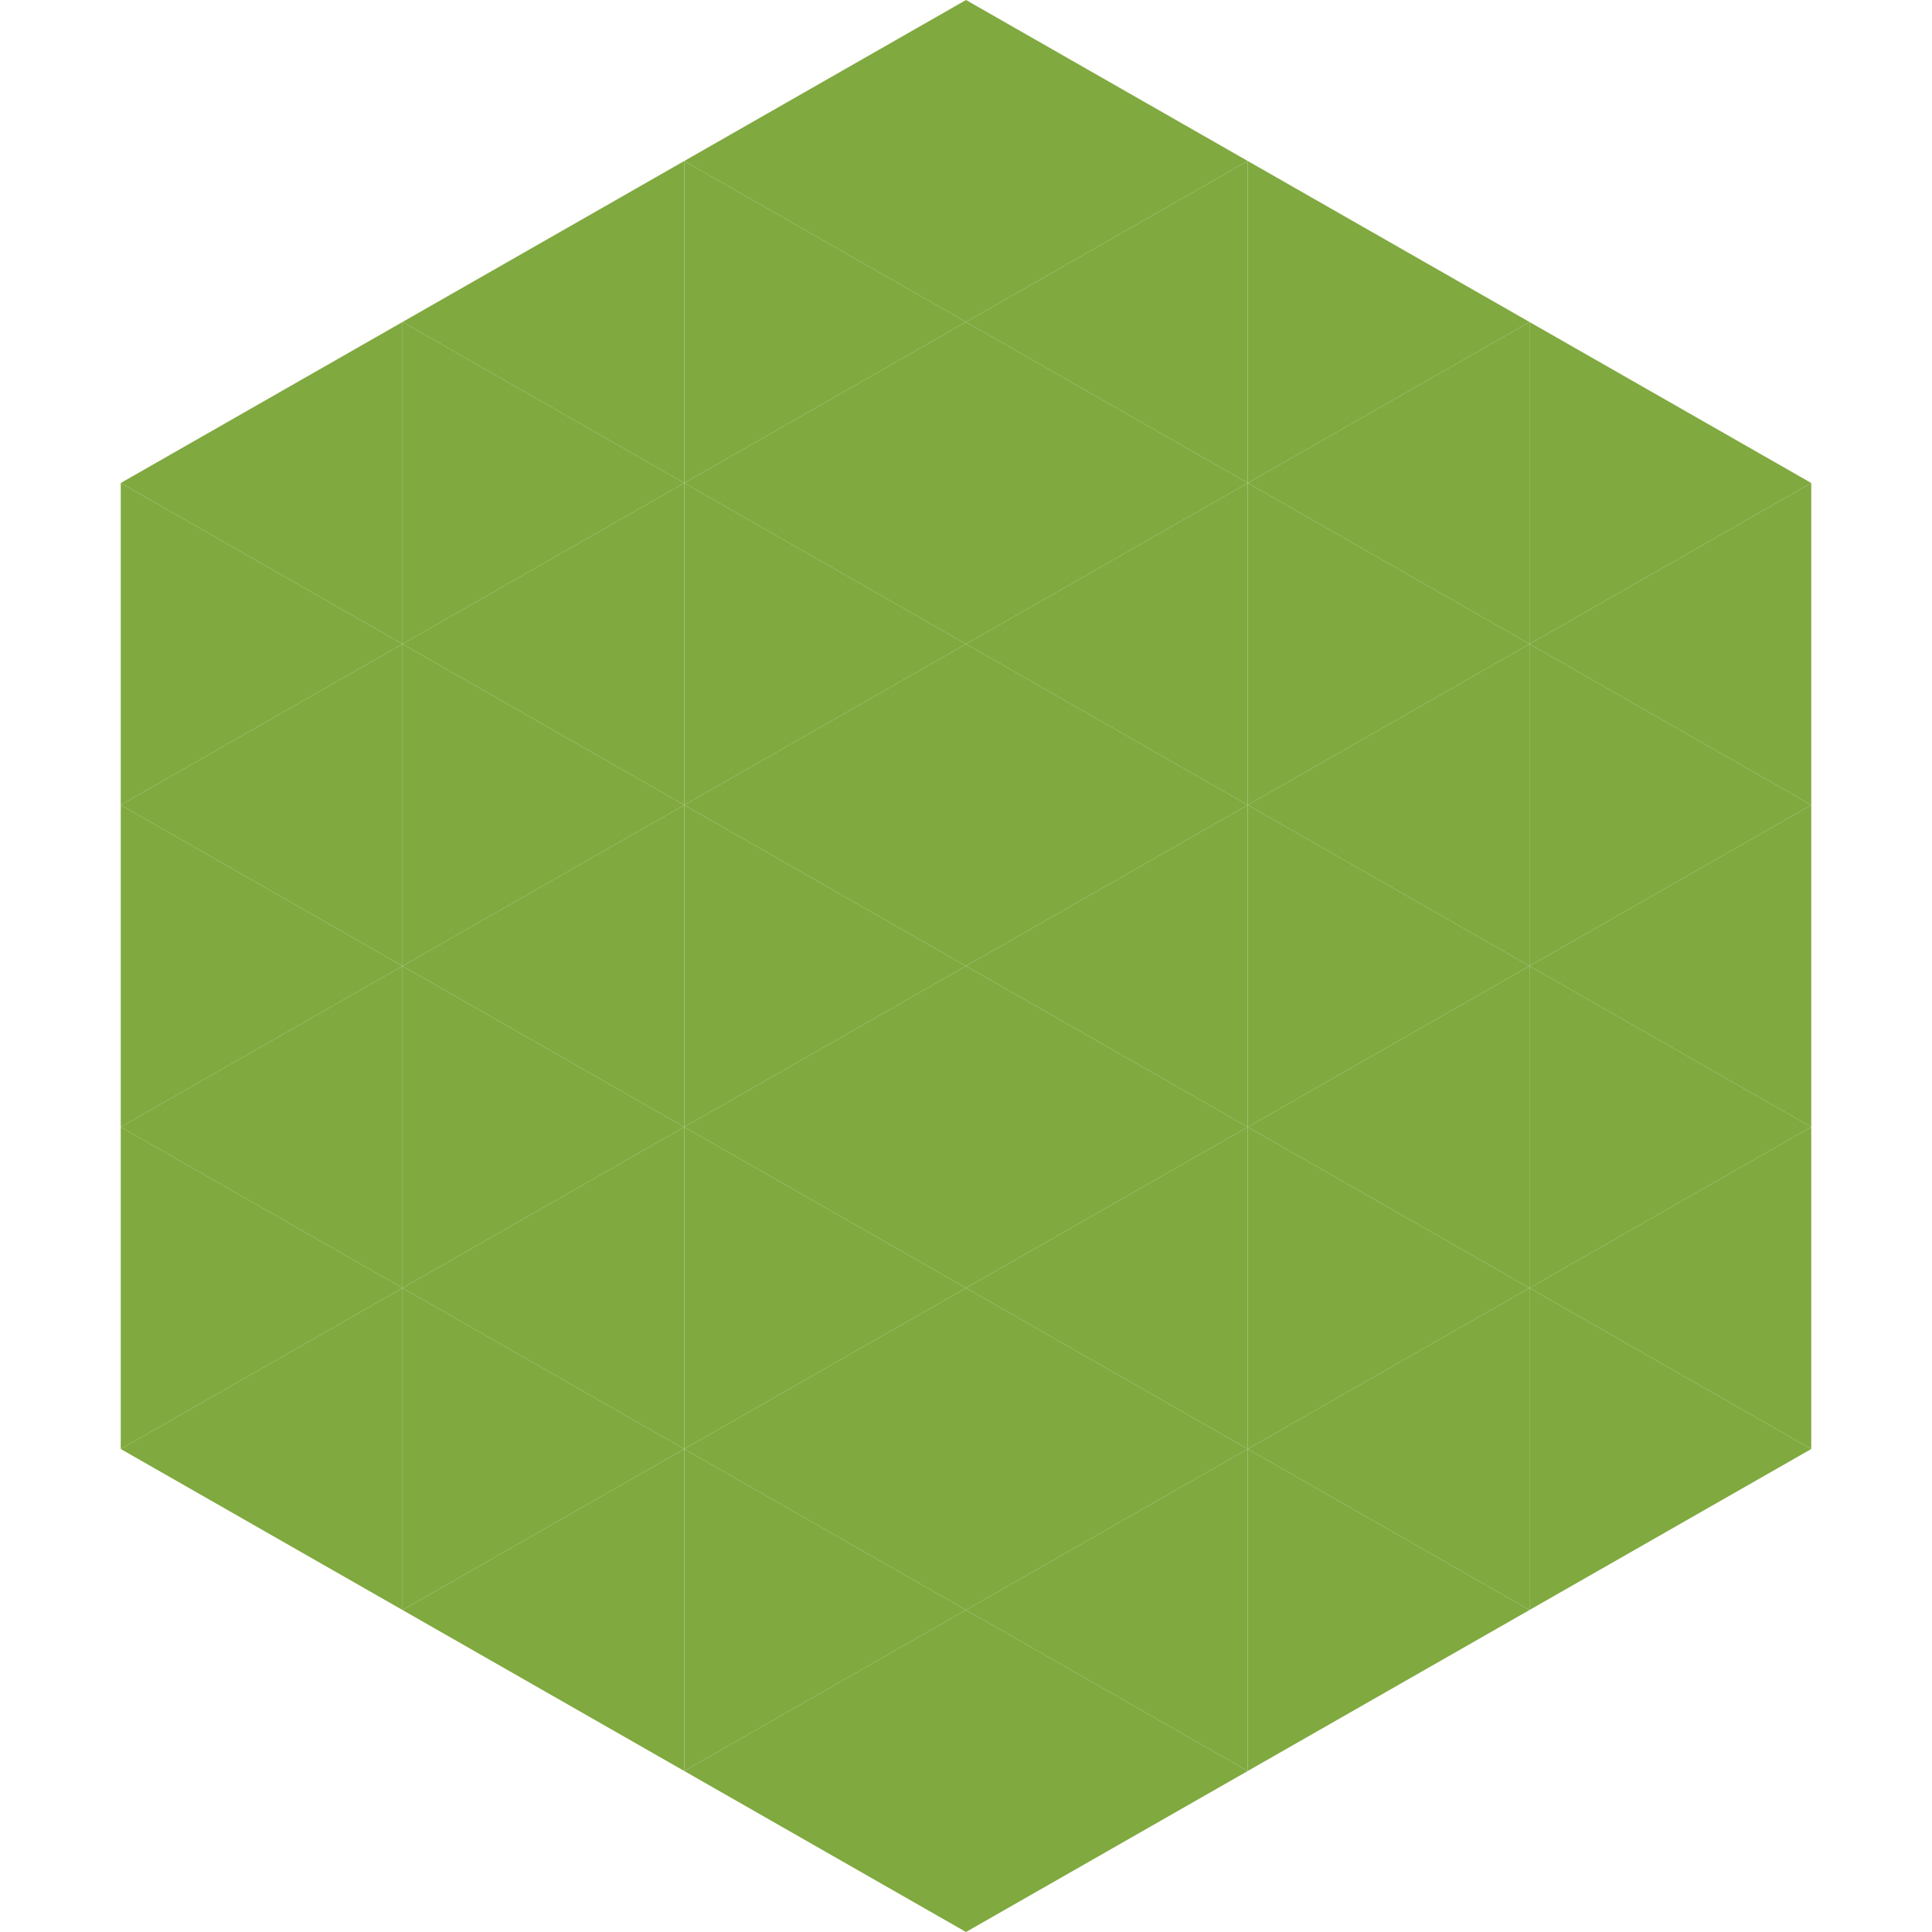
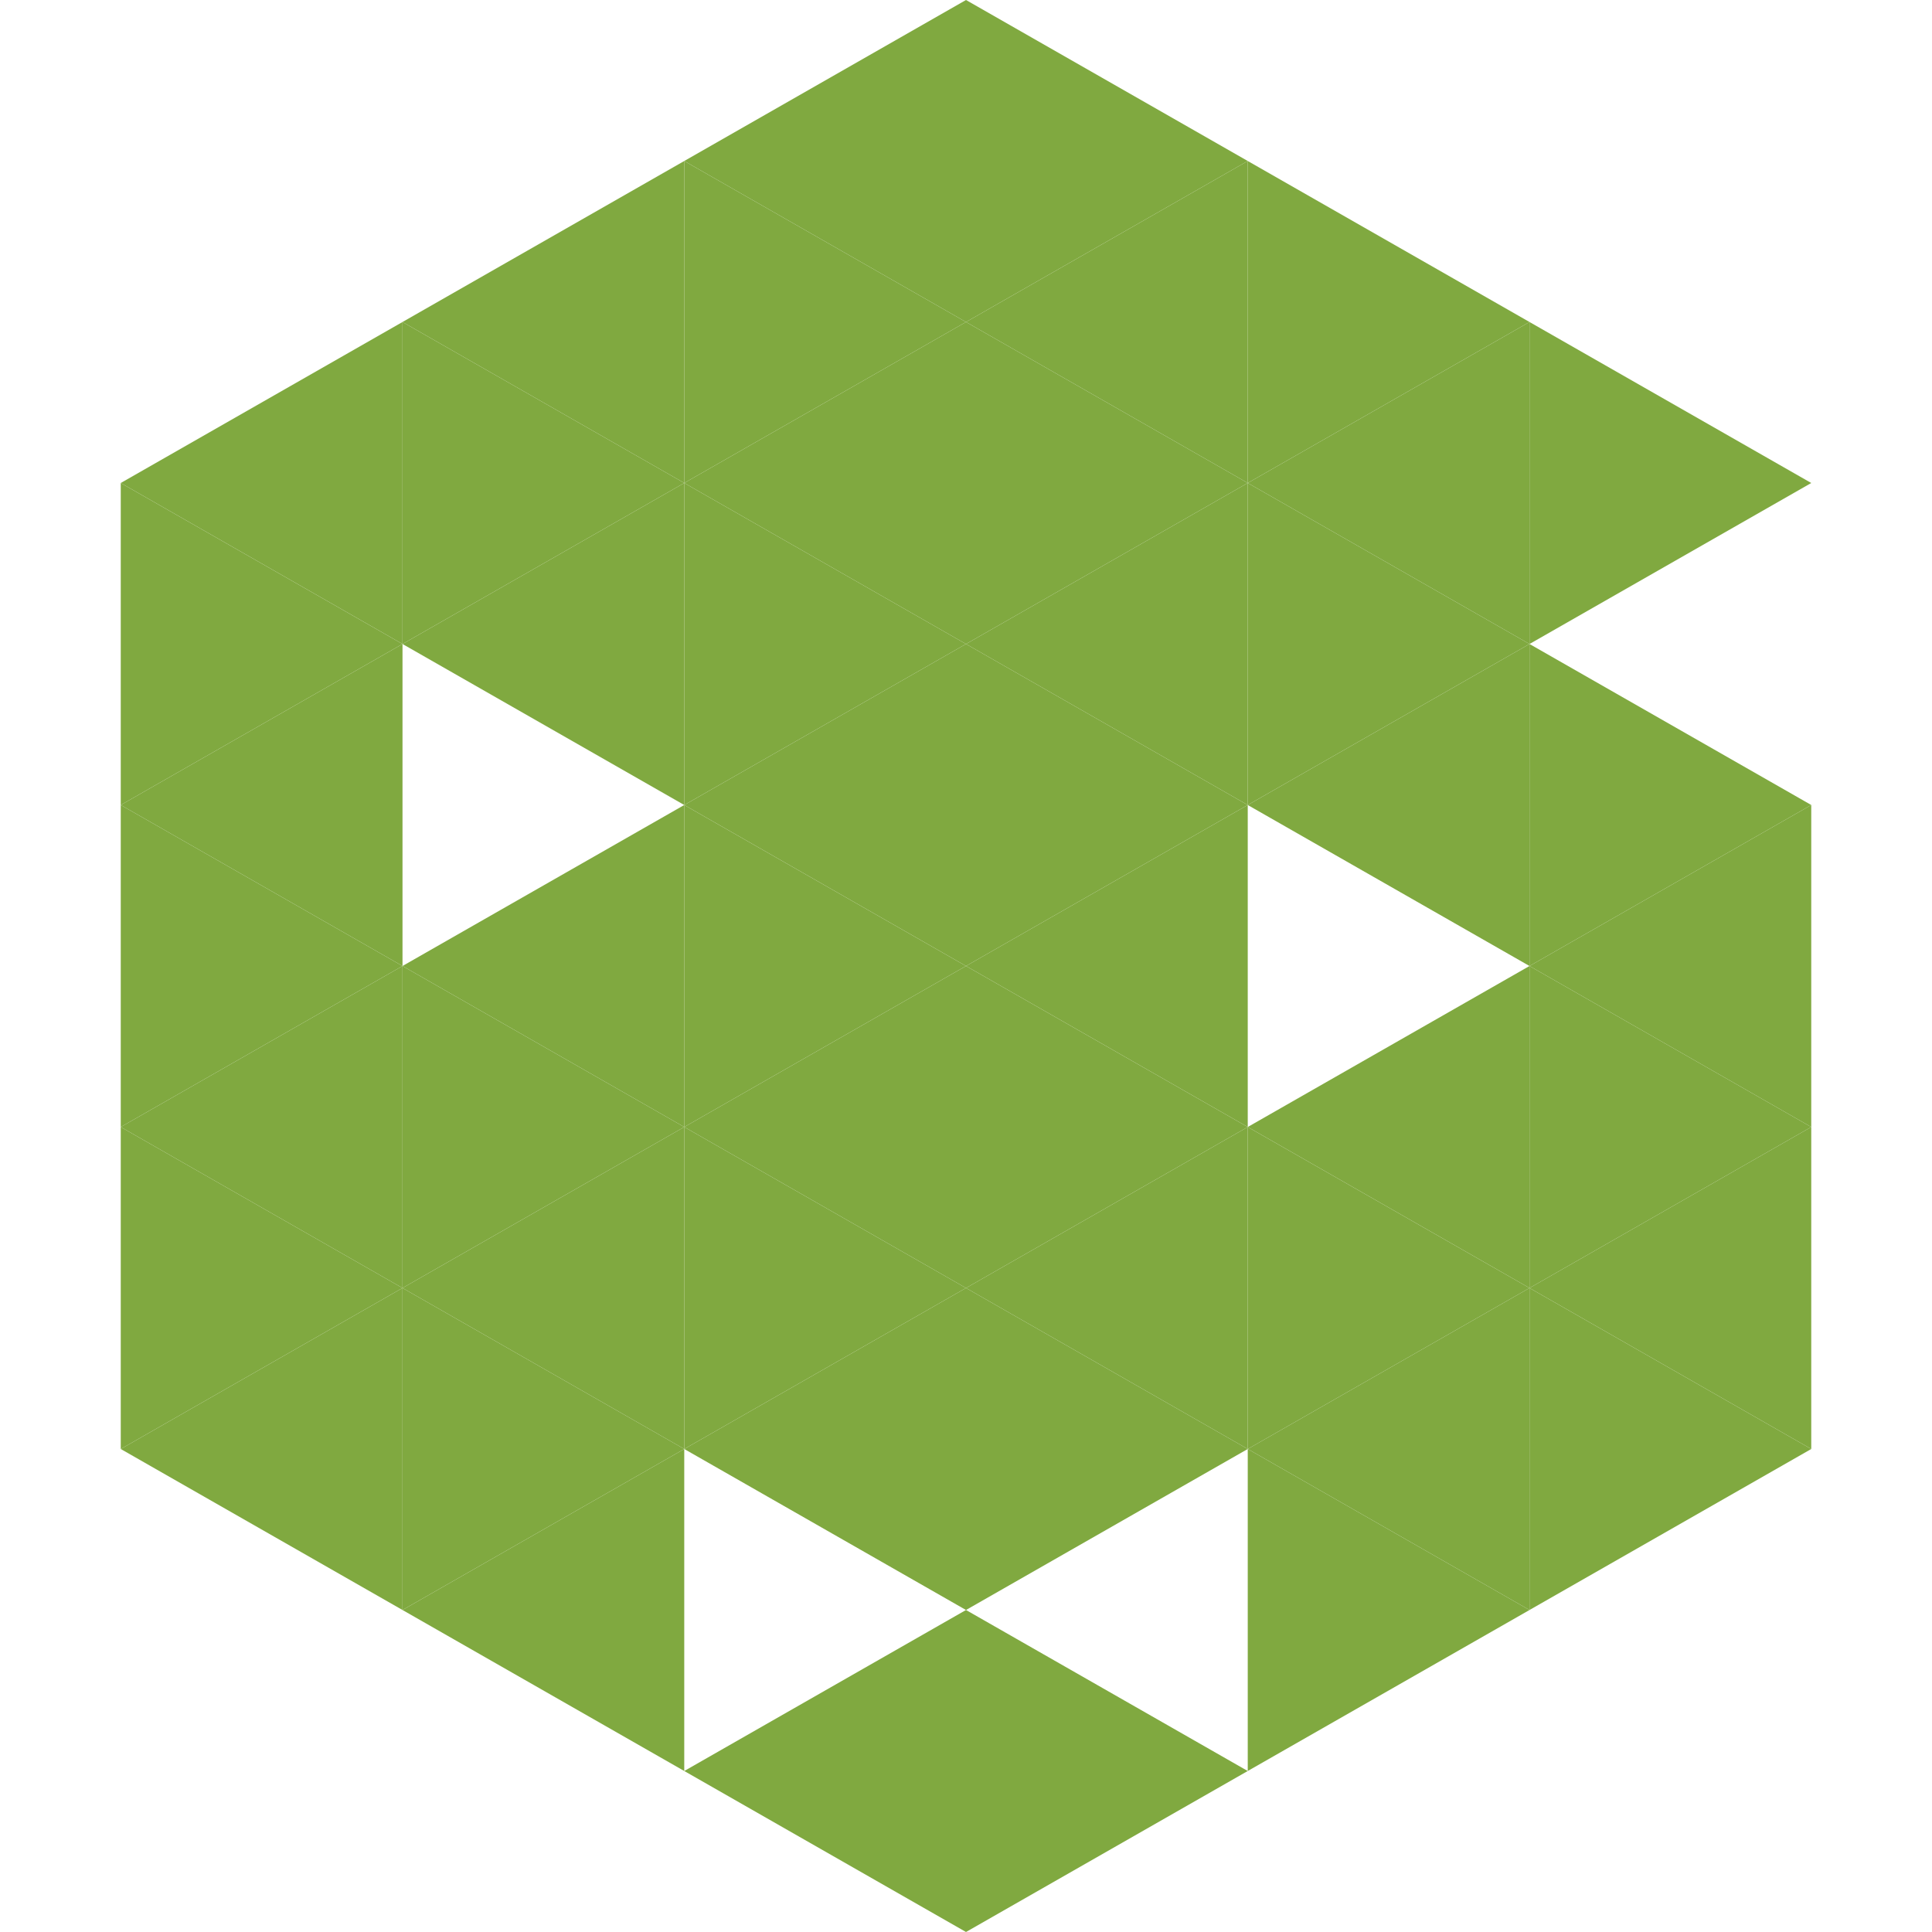
<svg xmlns="http://www.w3.org/2000/svg" width="240" height="240">
  <polygon points="50,40 15,60 50,80" style="fill:rgb(128,169,64)" />
  <polygon points="190,40 225,60 190,80" style="fill:rgb(128,169,64)" />
  <polygon points="15,60 50,80 15,100" style="fill:rgb(128,169,64)" />
-   <polygon points="225,60 190,80 225,100" style="fill:rgb(128,169,64)" />
  <polygon points="50,80 15,100 50,120" style="fill:rgb(128,169,64)" />
  <polygon points="190,80 225,100 190,120" style="fill:rgb(128,169,64)" />
  <polygon points="15,100 50,120 15,140" style="fill:rgb(128,169,64)" />
  <polygon points="225,100 190,120 225,140" style="fill:rgb(128,169,64)" />
  <polygon points="50,120 15,140 50,160" style="fill:rgb(128,169,64)" />
  <polygon points="190,120 225,140 190,160" style="fill:rgb(128,169,64)" />
  <polygon points="15,140 50,160 15,180" style="fill:rgb(128,169,64)" />
  <polygon points="225,140 190,160 225,180" style="fill:rgb(128,169,64)" />
  <polygon points="50,160 15,180 50,200" style="fill:rgb(128,169,64)" />
  <polygon points="190,160 225,180 190,200" style="fill:rgb(128,169,64)" />
  <polygon points="15,180 50,200 15,220" style="fill:rgb(255,255,255); fill-opacity:0" />
  <polygon points="225,180 190,200 225,220" style="fill:rgb(255,255,255); fill-opacity:0" />
  <polygon points="50,0 85,20 50,40" style="fill:rgb(255,255,255); fill-opacity:0" />
  <polygon points="190,0 155,20 190,40" style="fill:rgb(255,255,255); fill-opacity:0" />
  <polygon points="85,20 50,40 85,60" style="fill:rgb(128,169,64)" />
  <polygon points="155,20 190,40 155,60" style="fill:rgb(128,169,64)" />
  <polygon points="50,40 85,60 50,80" style="fill:rgb(128,169,64)" />
  <polygon points="190,40 155,60 190,80" style="fill:rgb(128,169,64)" />
  <polygon points="85,60 50,80 85,100" style="fill:rgb(128,169,64)" />
  <polygon points="155,60 190,80 155,100" style="fill:rgb(128,169,64)" />
-   <polygon points="50,80 85,100 50,120" style="fill:rgb(128,169,64)" />
  <polygon points="190,80 155,100 190,120" style="fill:rgb(128,169,64)" />
  <polygon points="85,100 50,120 85,140" style="fill:rgb(128,169,64)" />
-   <polygon points="155,100 190,120 155,140" style="fill:rgb(128,169,64)" />
  <polygon points="50,120 85,140 50,160" style="fill:rgb(128,169,64)" />
  <polygon points="190,120 155,140 190,160" style="fill:rgb(128,169,64)" />
  <polygon points="85,140 50,160 85,180" style="fill:rgb(128,169,64)" />
  <polygon points="155,140 190,160 155,180" style="fill:rgb(128,169,64)" />
  <polygon points="50,160 85,180 50,200" style="fill:rgb(128,169,64)" />
  <polygon points="190,160 155,180 190,200" style="fill:rgb(128,169,64)" />
  <polygon points="85,180 50,200 85,220" style="fill:rgb(128,169,64)" />
  <polygon points="155,180 190,200 155,220" style="fill:rgb(128,169,64)" />
  <polygon points="120,0 85,20 120,40" style="fill:rgb(128,169,64)" />
  <polygon points="120,0 155,20 120,40" style="fill:rgb(128,169,64)" />
  <polygon points="85,20 120,40 85,60" style="fill:rgb(128,169,64)" />
  <polygon points="155,20 120,40 155,60" style="fill:rgb(128,169,64)" />
  <polygon points="120,40 85,60 120,80" style="fill:rgb(128,169,64)" />
  <polygon points="120,40 155,60 120,80" style="fill:rgb(128,169,64)" />
  <polygon points="85,60 120,80 85,100" style="fill:rgb(128,169,64)" />
  <polygon points="155,60 120,80 155,100" style="fill:rgb(128,169,64)" />
  <polygon points="120,80 85,100 120,120" style="fill:rgb(128,169,64)" />
  <polygon points="120,80 155,100 120,120" style="fill:rgb(128,169,64)" />
  <polygon points="85,100 120,120 85,140" style="fill:rgb(128,169,64)" />
  <polygon points="155,100 120,120 155,140" style="fill:rgb(128,169,64)" />
  <polygon points="120,120 85,140 120,160" style="fill:rgb(128,169,64)" />
  <polygon points="120,120 155,140 120,160" style="fill:rgb(128,169,64)" />
  <polygon points="85,140 120,160 85,180" style="fill:rgb(128,169,64)" />
  <polygon points="155,140 120,160 155,180" style="fill:rgb(128,169,64)" />
  <polygon points="120,160 85,180 120,200" style="fill:rgb(128,169,64)" />
  <polygon points="120,160 155,180 120,200" style="fill:rgb(128,169,64)" />
-   <polygon points="85,180 120,200 85,220" style="fill:rgb(128,169,64)" />
-   <polygon points="155,180 120,200 155,220" style="fill:rgb(128,169,64)" />
  <polygon points="120,200 85,220 120,240" style="fill:rgb(128,169,64)" />
  <polygon points="120,200 155,220 120,240" style="fill:rgb(128,169,64)" />
  <polygon points="85,220 120,240 85,260" style="fill:rgb(255,255,255); fill-opacity:0" />
  <polygon points="155,220 120,240 155,260" style="fill:rgb(255,255,255); fill-opacity:0" />
</svg>